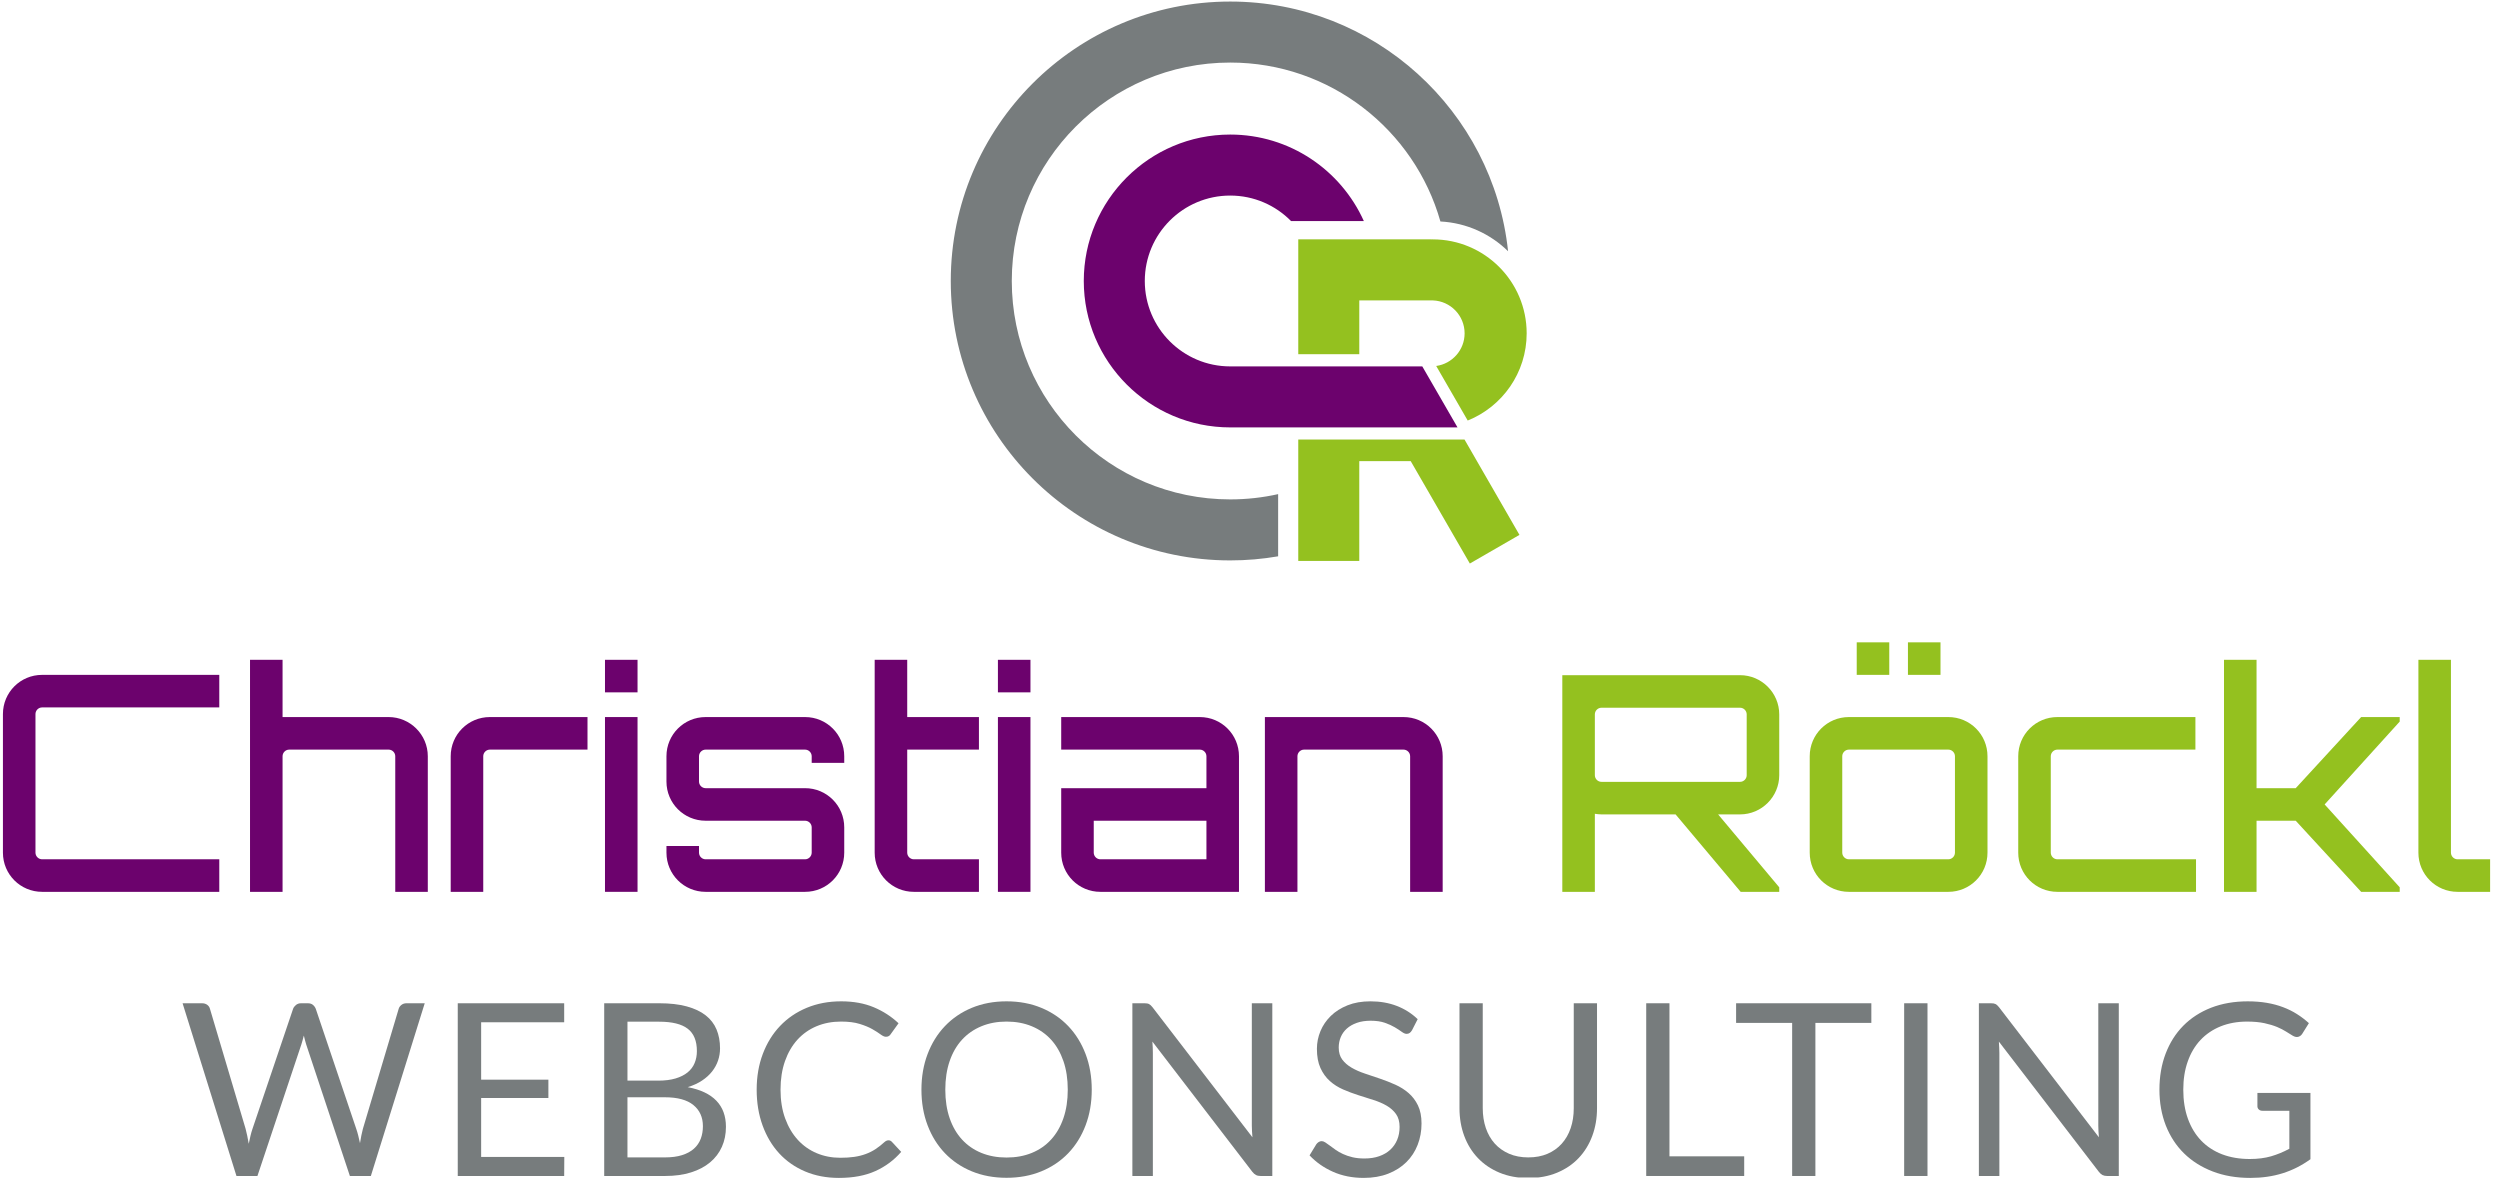
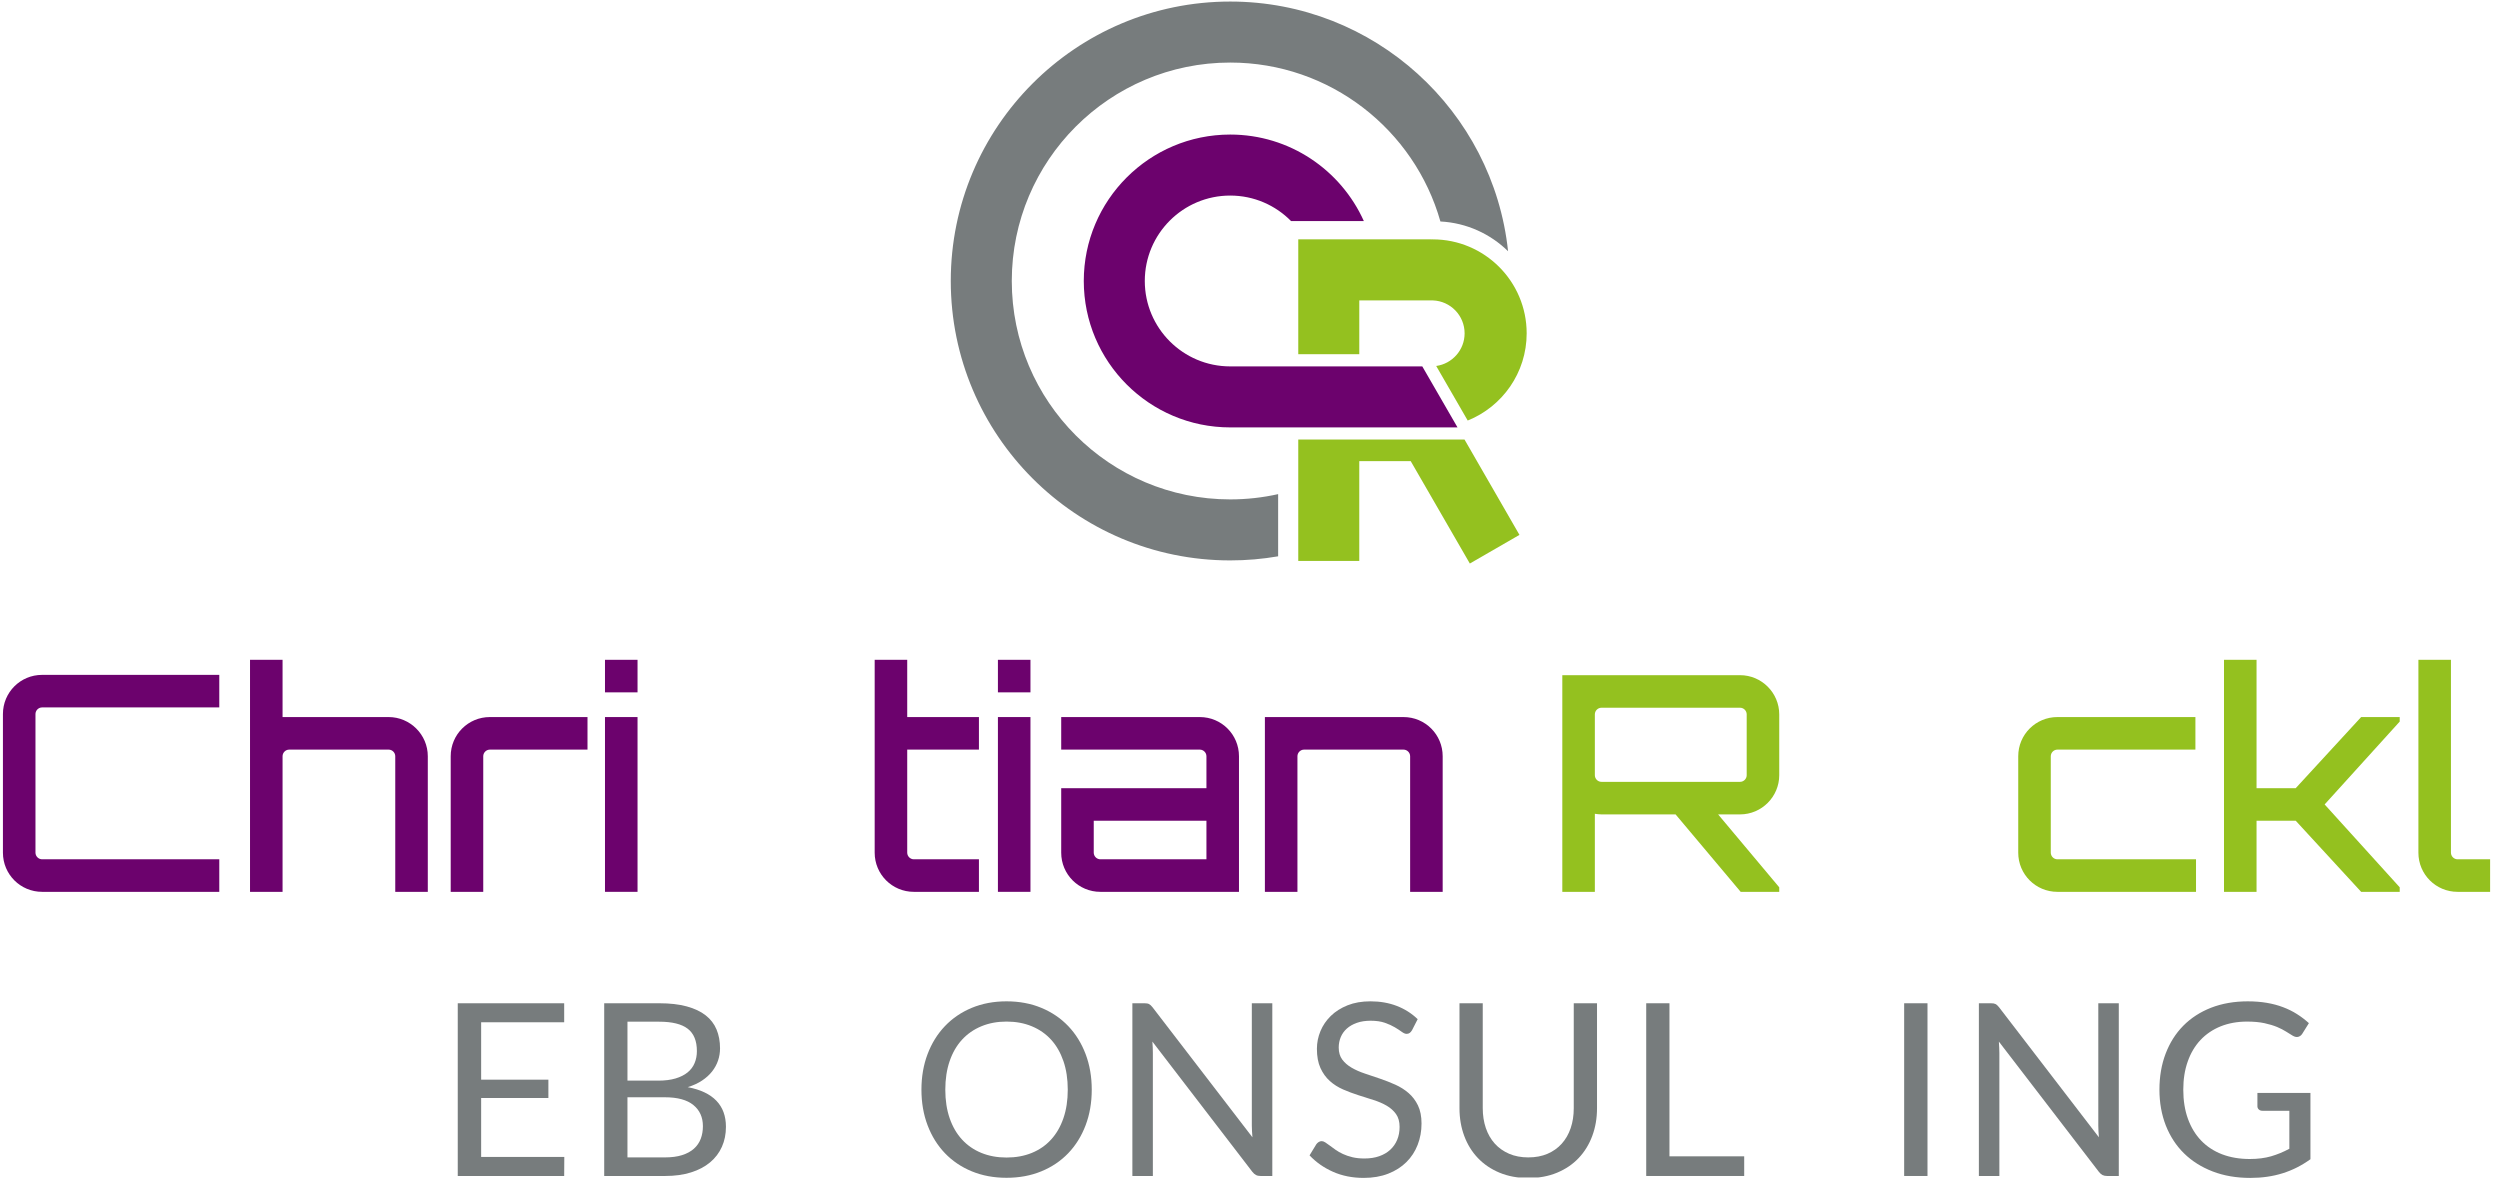
<svg xmlns="http://www.w3.org/2000/svg" width="195" height="92" viewBox="0 0 290 137" version="1.1" xml:space="preserve" style="fill-rule:evenodd;clip-rule:evenodd;stroke-linejoin:round;stroke-miterlimit:2;">
  <rect id="Logo-farbig" x="0" y="0" width="289.134" height="136.765" style="fill:none;" />
  <clipPath id="_clip1">
    <rect x="0" y="0" width="289.134" height="136.765" />
  </clipPath>
  <g clip-path="url(#_clip1)">
    <g>
      <g>
-         <path d="M49.143,116.531l-6.258,20.062l-2.436,-0l-5.082,-15.302c-0.046,-0.149 -0.091,-0.309 -0.133,-0.477c-0.042,-0.168 -0.086,-0.344 -0.133,-0.531c-0.046,0.187 -0.093,0.363 -0.14,0.531c-0.046,0.168 -0.093,0.328 -0.14,0.477l-5.11,15.302l-2.436,-0l-6.258,-20.062l2.254,-0c0.243,-0 0.446,0.06 0.609,0.182c0.164,0.121 0.269,0.276 0.316,0.461l4.143,13.945c0.066,0.252 0.129,0.523 0.19,0.812c0.06,0.289 0.118,0.597 0.174,0.923c0.066,-0.326 0.133,-0.636 0.203,-0.931c0.07,-0.293 0.147,-0.562 0.231,-0.804l4.718,-13.945c0.056,-0.157 0.166,-0.304 0.329,-0.44c0.164,-0.135 0.362,-0.203 0.596,-0.203l0.783,-0c0.243,-0 0.439,0.06 0.588,0.182c0.15,0.121 0.262,0.276 0.337,0.461l4.703,13.945c0.084,0.242 0.161,0.503 0.231,0.783c0.07,0.281 0.138,0.574 0.203,0.882c0.047,-0.308 0.098,-0.601 0.155,-0.882c0.055,-0.28 0.116,-0.541 0.181,-0.783l4.158,-13.945c0.047,-0.167 0.152,-0.317 0.315,-0.448c0.164,-0.13 0.362,-0.195 0.596,-0.195l2.113,-0Z" style="fill:#777c7d;fill-rule:nonzero;" />
        <path d="M65.355,134.381l-0.014,2.212l-12.362,-0l0,-20.062l12.362,-0l0,2.211l-9.645,0l0,6.665l7.811,-0l-0,2.127l-7.811,0l0,6.847l9.659,-0Z" style="fill:#777c7d;fill-rule:nonzero;" />
        <path d="M76.387,116.531c1.232,-0 2.294,0.121 3.185,0.364c0.892,0.242 1.624,0.587 2.198,1.036c0.574,0.448 0.997,0.997 1.267,1.644c0.271,0.65 0.407,1.38 0.407,2.192c-0,0.495 -0.078,0.969 -0.232,1.42c-0.154,0.454 -0.385,0.875 -0.693,1.268c-0.308,0.391 -0.697,0.744 -1.169,1.057c-0.471,0.312 -1.024,0.567 -1.659,0.763c1.475,0.279 2.583,0.805 3.325,1.575c0.742,0.77 1.113,1.781 1.113,3.031c-0,0.849 -0.156,1.624 -0.469,2.324c-0.312,0.7 -0.77,1.302 -1.372,1.806c-0.602,0.504 -1.341,0.894 -2.219,1.168c-0.877,0.276 -1.875,0.414 -2.996,0.414l-7.084,-0l-0,-20.062l6.398,-0Zm-3.696,2.142l0,6.845l3.584,0c0.766,0 1.431,-0.084 1.995,-0.251c0.565,-0.168 1.032,-0.401 1.4,-0.7c0.369,-0.299 0.642,-0.66 0.819,-1.086c0.178,-0.423 0.266,-0.888 0.266,-1.392c0,-1.186 -0.354,-2.051 -1.064,-2.598c-0.709,-0.546 -1.81,-0.818 -3.304,-0.818l-3.696,-0Zm4.34,15.762c0.775,0 1.442,-0.086 2.002,-0.264c0.56,-0.177 1.02,-0.427 1.379,-0.749c0.36,-0.322 0.623,-0.704 0.791,-1.15c0.168,-0.442 0.252,-0.929 0.252,-1.462c-0,-1.035 -0.368,-1.855 -1.106,-2.457c-0.736,-0.602 -1.843,-0.903 -3.318,-0.903l-4.34,0l0,6.985l4.34,0Z" style="fill:#777c7d;fill-rule:nonzero;" />
-         <path d="M103.015,132.449c0.15,-0 0.28,0.061 0.392,0.182l1.078,1.161c-0.821,0.953 -1.817,1.694 -2.989,2.226c-1.171,0.533 -2.587,0.799 -4.249,0.799c-1.437,-0 -2.744,-0.249 -3.92,-0.749c-1.176,-0.499 -2.179,-1.199 -3.01,-2.1c-0.829,-0.9 -1.474,-1.982 -1.932,-3.242c-0.457,-1.26 -0.686,-2.646 -0.686,-4.157c0,-1.512 0.238,-2.898 0.714,-4.158c0.476,-1.26 1.146,-2.342 2.009,-3.248c0.864,-0.906 1.898,-1.607 3.101,-2.107c1.204,-0.499 2.534,-0.749 3.99,-0.749c1.428,-0 2.688,0.229 3.78,0.685c1.092,0.458 2.054,1.078 2.884,1.862l-0.896,1.246c-0.056,0.094 -0.127,0.171 -0.217,0.231c-0.088,0.061 -0.207,0.092 -0.357,0.092c-0.168,-0 -0.373,-0.092 -0.616,-0.273c-0.242,-0.182 -0.56,-0.385 -0.952,-0.609c-0.392,-0.224 -0.882,-0.427 -1.47,-0.609c-0.588,-0.183 -1.311,-0.274 -2.17,-0.274c-1.036,0 -1.983,0.181 -2.842,0.54c-0.858,0.36 -1.598,0.88 -2.219,1.56c-0.619,0.682 -1.103,1.512 -1.449,2.492c-0.345,0.98 -0.518,2.086 -0.518,3.319c0,1.25 0.18,2.365 0.539,3.345c0.36,0.981 0.851,1.81 1.47,2.486c0.621,0.677 1.354,1.193 2.198,1.547c0.845,0.355 1.757,0.531 2.737,0.531c0.598,-0 1.137,-0.034 1.617,-0.104c0.481,-0.07 0.924,-0.18 1.331,-0.331c0.405,-0.148 0.783,-0.337 1.133,-0.565c0.35,-0.229 0.698,-0.502 1.043,-0.82c0.159,-0.14 0.318,-0.209 0.476,-0.209Z" style="fill:#777c7d;fill-rule:nonzero;" />
        <path d="M123.833,126.569c0,-1.233 -0.168,-2.339 -0.504,-3.319c-0.336,-0.98 -0.812,-1.807 -1.428,-2.484c-0.616,-0.676 -1.362,-1.197 -2.24,-1.561c-0.877,-0.365 -1.857,-0.547 -2.94,-0.547c-1.073,0 -2.048,0.182 -2.926,0.547c-0.877,0.364 -1.626,0.885 -2.247,1.561c-0.62,0.677 -1.099,1.504 -1.435,2.484c-0.335,0.98 -0.504,2.086 -0.504,3.319c0,1.232 0.169,2.336 0.504,3.311c0.336,0.975 0.815,1.802 1.435,2.477c0.621,0.677 1.37,1.196 2.247,1.555c0.878,0.359 1.853,0.538 2.926,0.538c1.083,0 2.063,-0.179 2.94,-0.538c0.878,-0.359 1.624,-0.878 2.24,-1.555c0.616,-0.675 1.092,-1.502 1.428,-2.477c0.336,-0.975 0.504,-2.079 0.504,-3.311Zm2.786,-0c-0,1.503 -0.238,2.881 -0.714,4.136c-0.476,1.256 -1.148,2.336 -2.016,3.242c-0.868,0.906 -1.911,1.607 -3.129,2.107c-1.218,0.5 -2.564,0.749 -4.039,0.749c-1.474,-0 -2.817,-0.249 -4.032,-0.749c-1.213,-0.5 -2.254,-1.201 -3.122,-2.107c-0.868,-0.906 -1.54,-1.986 -2.016,-3.242c-0.476,-1.255 -0.714,-2.633 -0.714,-4.136c0,-1.502 0.238,-2.882 0.714,-4.137c0.476,-1.255 1.148,-2.338 2.016,-3.248c0.868,-0.911 1.909,-1.617 3.122,-2.122c1.215,-0.503 2.558,-0.755 4.032,-0.755c1.475,-0 2.821,0.252 4.039,0.755c1.218,0.505 2.261,1.211 3.129,2.122c0.868,0.91 1.54,1.993 2.016,3.248c0.476,1.255 0.714,2.635 0.714,4.137Z" style="fill:#777c7d;fill-rule:nonzero;" />
        <path d="M147.591,116.531l0,20.062l-1.358,-0c-0.214,-0 -0.394,-0.037 -0.538,-0.113c-0.145,-0.073 -0.288,-0.199 -0.428,-0.377l-11.606,-15.121c0.019,0.234 0.034,0.462 0.042,0.686c0.01,0.224 0.014,0.435 0.014,0.63l0,14.295l-2.38,-0l0,-20.062l1.401,-0c0.121,-0 0.223,0.007 0.307,0.021c0.084,0.013 0.159,0.038 0.224,0.069c0.066,0.034 0.131,0.081 0.196,0.141c0.066,0.061 0.136,0.138 0.21,0.23l11.606,15.107c-0.018,-0.243 -0.035,-0.478 -0.049,-0.707c-0.014,-0.229 -0.021,-0.445 -0.021,-0.651l0,-14.21l2.38,-0Z" style="fill:#777c7d;fill-rule:nonzero;" />
        <path d="M163.817,119.666c-0.084,0.141 -0.175,0.246 -0.273,0.315c-0.098,0.071 -0.217,0.105 -0.357,0.105c-0.157,0 -0.345,-0.079 -0.56,-0.237c-0.214,-0.16 -0.483,-0.333 -0.805,-0.525c-0.322,-0.192 -0.709,-0.368 -1.162,-0.526c-0.452,-0.157 -1.001,-0.238 -1.645,-0.238c-0.606,0 -1.141,0.082 -1.603,0.246c-0.462,0.164 -0.849,0.384 -1.162,0.664c-0.312,0.28 -0.548,0.61 -0.707,0.986c-0.158,0.379 -0.238,0.789 -0.238,1.227c0,0.559 0.139,1.023 0.413,1.392c0.276,0.369 0.64,0.685 1.092,0.945c0.453,0.263 0.966,0.488 1.54,0.679c0.574,0.193 1.162,0.391 1.764,0.595c0.602,0.206 1.19,0.437 1.764,0.693c0.574,0.258 1.088,0.582 1.54,0.973c0.453,0.393 0.818,0.873 1.092,1.442c0.276,0.571 0.413,1.271 0.413,2.099c0,0.88 -0.149,1.703 -0.448,2.473c-0.298,0.77 -0.735,1.439 -1.309,2.008c-0.574,0.571 -1.278,1.018 -2.114,1.345c-0.835,0.326 -1.785,0.49 -2.849,0.49c-1.306,-0 -2.492,-0.236 -3.556,-0.707c-1.064,-0.472 -1.974,-1.109 -2.73,-1.911l0.784,-1.288c0.075,-0.102 0.166,-0.19 0.273,-0.259c0.108,-0.071 0.227,-0.105 0.357,-0.105c0.122,-0 0.259,0.048 0.413,0.147c0.154,0.097 0.329,0.222 0.525,0.37c0.196,0.151 0.42,0.313 0.672,0.49c0.252,0.178 0.539,0.341 0.861,0.489c0.322,0.151 0.689,0.275 1.099,0.373c0.411,0.097 0.873,0.146 1.386,0.146c0.644,-0 1.218,-0.087 1.722,-0.265c0.504,-0.177 0.931,-0.427 1.281,-0.749c0.35,-0.323 0.619,-0.708 0.805,-1.156c0.187,-0.448 0.28,-0.947 0.28,-1.497c0,-0.607 -0.137,-1.104 -0.413,-1.492c-0.275,-0.386 -0.637,-0.71 -1.085,-0.972c-0.448,-0.262 -0.961,-0.483 -1.54,-0.665c-0.578,-0.183 -1.166,-0.369 -1.764,-0.561c-0.597,-0.19 -1.185,-0.413 -1.764,-0.664c-0.578,-0.253 -1.092,-0.578 -1.54,-0.981c-0.448,-0.401 -0.809,-0.902 -1.085,-1.504c-0.275,-0.602 -0.413,-1.347 -0.413,-2.233c0,-0.709 0.138,-1.395 0.413,-2.058c0.276,-0.662 0.678,-1.25 1.204,-1.765c0.528,-0.513 1.176,-0.923 1.946,-1.232c0.77,-0.308 1.655,-0.461 2.654,-0.461c1.119,-0 2.139,0.178 3.058,0.532c0.92,0.355 1.729,0.867 2.429,1.54l-0.658,1.287Z" style="fill:#777c7d;fill-rule:nonzero;" />
        <path d="M177.327,134.435c0.831,0 1.573,-0.138 2.226,-0.418c0.654,-0.281 1.207,-0.672 1.659,-1.177c0.453,-0.504 0.798,-1.105 1.036,-1.806c0.239,-0.7 0.357,-1.47 0.357,-2.309l0,-12.194l2.702,-0l0,12.194c0,1.157 -0.184,2.23 -0.553,3.219c-0.368,0.99 -0.896,1.847 -1.582,2.569c-0.685,0.724 -1.523,1.291 -2.513,1.702c-0.989,0.41 -2.1,0.615 -3.332,0.615c-1.232,0 -2.341,-0.205 -3.332,-0.615c-0.989,-0.411 -1.829,-0.978 -2.52,-1.702c-0.69,-0.722 -1.22,-1.579 -1.589,-2.569c-0.368,-0.989 -0.553,-2.062 -0.553,-3.219l0,-12.194l2.702,-0l0,12.179c0,0.841 0.12,1.61 0.357,2.31c0.238,0.7 0.584,1.303 1.036,1.807c0.453,0.503 1.008,0.898 1.666,1.183c0.658,0.284 1.403,0.425 2.233,0.425Z" style="fill:#777c7d;fill-rule:nonzero;" />
        <path d="M202.402,134.31l0,2.283l-11.38,-0l0,-20.062l2.7,-0l0,17.779l8.68,0Z" style="fill:#777c7d;fill-rule:nonzero;" />
-         <path d="M217.171,118.812l-6.499,-0l0,17.781l-2.7,-0l0,-17.781l-6.51,-0l0,-2.281l15.709,-0l-0,2.281Z" style="fill:#777c7d;fill-rule:nonzero;" />
        <rect x="220.982" y="116.531" width="2.71" height="20.062" style="fill:#777c7d;fill-rule:nonzero;" />
        <path d="M245.912,116.531l-0,20.062l-1.36,-0c-0.21,-0 -0.39,-0.037 -0.54,-0.113c-0.14,-0.073 -0.28,-0.199 -0.42,-0.377l-11.61,-15.121c0.02,0.234 0.03,0.462 0.04,0.686c0.009,0.224 0.019,0.435 0.019,0.63l-0,14.295l-2.38,-0l-0,-20.062l1.401,-0c0.119,-0 0.219,0.007 0.31,0.021c0.08,0.013 0.15,0.038 0.22,0.069c0.069,0.034 0.13,0.081 0.199,0.141c0.061,0.061 0.13,0.138 0.211,0.23l11.6,15.107c-0.02,-0.243 -0.03,-0.478 -0.05,-0.707c-0.01,-0.229 -0.02,-0.445 -0.02,-0.651l-0,-14.21l2.38,-0Z" style="fill:#777c7d;fill-rule:nonzero;" />
        <path d="M268.172,126.947l-0,7.699c-1.01,0.728 -2.08,1.272 -3.23,1.631c-1.14,0.36 -2.39,0.54 -3.76,0.54c-1.61,-0 -3.06,-0.249 -4.36,-0.749c-1.3,-0.499 -2.41,-1.199 -3.33,-2.1c-0.92,-0.9 -1.62,-1.982 -2.12,-3.242c-0.49,-1.26 -0.74,-2.646 -0.74,-4.157c0,-1.531 0.24,-2.927 0.72,-4.187c0.48,-1.26 1.16,-2.34 2.05,-3.24c0.89,-0.901 1.97,-1.599 3.23,-2.094c1.28,-0.494 2.69,-0.741 4.26,-0.741c0.79,-0 1.53,0.059 2.21,0.174c0.69,0.118 1.32,0.286 1.89,0.505c0.58,0.219 1.12,0.485 1.61,0.797c0.5,0.313 0.96,0.666 1.39,1.057l-0.77,1.233c-0.12,0.187 -0.28,0.306 -0.47,0.356c-0.19,0.052 -0.4,0.006 -0.64,-0.132c-0.22,-0.131 -0.48,-0.29 -0.77,-0.477c-0.29,-0.185 -0.64,-0.365 -1.05,-0.538c-0.42,-0.172 -0.91,-0.319 -1.47,-0.442c-0.57,-0.12 -1.24,-0.182 -2.01,-0.182c-1.13,0 -2.15,0.186 -3.07,0.553c-0.91,0.369 -1.69,0.896 -2.34,1.582c-0.64,0.686 -1.14,1.517 -1.48,2.493c-0.35,0.976 -0.52,2.069 -0.52,3.283c0,1.26 0.18,2.386 0.54,3.38c0.36,0.995 0.87,1.839 1.54,2.535c0.67,0.695 1.48,1.224 2.43,1.589c0.95,0.362 2.02,0.546 3.21,0.546c0.93,-0 1.76,-0.106 2.48,-0.315c0.72,-0.21 1.43,-0.501 2.12,-0.875l0,-4.411l-3.12,0c-0.18,0 -0.32,-0.05 -0.43,-0.153c-0.11,-0.103 -0.16,-0.228 -0.16,-0.379l0,-1.539l6.16,-0Z" style="fill:#777c7d;fill-rule:nonzero;" />
        <path d="M25.28,82.168l-0,-3.78l-20.58,0c-2.52,0 -4.55,2.03 -4.55,4.55l-0,16.1c-0,2.521 2.03,4.551 4.55,4.551l20.58,-0l-0,-3.78l-20.58,-0c-0.42,-0 -0.77,-0.351 -0.77,-0.771l0,-16.1c0,-0.42 0.35,-0.77 0.77,-0.77l20.58,-0Z" style="fill:#6c026d;fill-rule:nonzero;" />
        <path d="M44.95,83.288l-12.32,0l0,-6.65l-3.78,0l0,26.951l3.78,-0l0,-15.75c0,-0.421 0.35,-0.77 0.77,-0.77l11.55,-0c0.42,-0 0.77,0.349 0.77,0.77l0,15.75l3.78,-0l0,-15.75c0,-2.52 -2.065,-4.551 -4.55,-4.551Z" style="fill:#6c026d;fill-rule:nonzero;" />
        <path d="M56.71,83.288c-2.52,0 -4.55,2.031 -4.55,4.551l0,15.75l3.78,-0l0,-15.75c0,-0.421 0.35,-0.77 0.77,-0.77l11.34,-0l0,-3.781l-11.34,0Z" style="fill:#6c026d;fill-rule:nonzero;" />
        <path d="M70.08,76.638l-0,3.78l3.781,-0l-0,-3.78l-3.781,0Zm-0,26.951l3.781,-0l-0,-20.301l-3.781,0l-0,20.301Z" style="fill:#6c026d;fill-rule:nonzero;" />
-         <path d="M97.87,87.839c0,-2.52 -2.03,-4.551 -4.549,-4.551l-11.551,0c-2.52,0 -4.55,2.031 -4.55,4.551l0,2.939c0,2.52 2.03,4.551 4.55,4.551l11.551,-0c0.419,-0 0.769,0.35 0.769,0.77l-0,2.939c-0,0.42 -0.35,0.771 -0.769,0.771l-11.551,-0c-0.42,-0 -0.77,-0.351 -0.77,-0.771l0,-0.77l-3.78,0l0,0.77c0,2.521 2.03,4.551 4.55,4.551l11.551,-0c2.519,-0 4.549,-2.03 4.549,-4.551l0,-2.939c0,-2.52 -2.03,-4.551 -4.549,-4.551l-11.551,0c-0.42,0 -0.77,-0.349 -0.77,-0.77l0,-2.939c0,-0.421 0.35,-0.77 0.77,-0.77l11.551,-0c0.419,-0 0.769,0.349 0.769,0.77l-0,0.77l3.78,-0l0,-0.77Z" style="fill:#6c026d;fill-rule:nonzero;" />
        <path d="M113.515,87.069l-0,-3.781l-8.33,0l0,-6.65l-3.78,0l-0,22.4c-0,2.521 2.03,4.551 4.55,4.551l7.56,-0l-0,-3.78l-7.56,-0c-0.42,-0 -0.77,-0.351 -0.77,-0.771l0,-11.969l8.33,-0Z" style="fill:#6c026d;fill-rule:nonzero;" />
        <path d="M115.72,76.638l0,3.78l3.78,-0l0,-3.78l-3.78,0Zm0,26.951l3.78,-0l0,-20.301l-3.78,0l0,20.301Z" style="fill:#6c026d;fill-rule:nonzero;" />
        <path d="M139.94,99.809l-12.32,-0c-0.42,-0 -0.77,-0.351 -0.77,-0.771l0,-3.709l13.09,-0l0,4.48Zm-0.77,-16.521l-16.099,0l0,3.781l16.099,-0c0.42,-0 0.77,0.349 0.77,0.77l0,3.709l-16.869,0l0,7.49c0,2.521 2.029,4.551 4.549,4.551l16.1,-0l0,-15.75c0,-2.52 -2.03,-4.551 -4.55,-4.551Z" style="fill:#6c026d;fill-rule:nonzero;" />
        <path d="M162.83,83.288l-16.1,0l0,20.301l3.78,-0l0,-15.75c0,-0.421 0.35,-0.77 0.77,-0.77l11.55,-0c0.42,-0 0.77,0.349 0.77,0.77l0,15.75l3.78,-0l0,-15.75c0,-2.52 -2.03,-4.551 -4.55,-4.551Z" style="fill:#6c026d;fill-rule:nonzero;" />
        <path d="M185.825,90.813c-0.42,-0 -0.77,-0.349 -0.77,-0.77l0,-7.069c0,-0.42 0.35,-0.77 0.77,-0.77l16.097,-0c0.42,-0 0.77,0.35 0.77,0.77l-0,7.069c-0,0.421 -0.35,0.77 -0.77,0.77l-16.097,-0Zm20.647,-7.839c0,-2.485 -2.03,-4.551 -4.55,-4.551l-20.647,0l-0,25.166l3.78,-0l0,-9.066c0.245,0.036 0.49,0.071 0.77,0.071l8.607,-0l7.56,8.995l4.48,-0l0,-0.526l-7.1,-8.469l2.55,-0c2.52,-0 4.55,-2.066 4.55,-4.551l0,-7.069Z" style="fill:#94c11f;fill-rule:nonzero;" />
-         <path d="M219.252,74.609l-3.78,-0l0,3.779l3.78,0l0,-3.779Zm5.95,-0l-3.781,-0l-0,3.779l3.781,0l-0,-3.779Zm0.91,12.46c0.419,-0 0.77,0.349 0.77,0.77l0,11.199c0,0.42 -0.351,0.771 -0.77,0.771l-11.55,-0c-0.42,-0 -0.771,-0.351 -0.771,-0.771l-0,-11.199c-0,-0.421 0.351,-0.77 0.771,-0.77l11.55,-0Zm-11.55,-3.781c-2.521,0 -4.55,2.031 -4.55,4.551l-0,11.199c-0,2.521 2.029,4.551 4.55,4.551l11.55,-0c2.52,-0 4.549,-2.03 4.549,-4.551l-0,-11.199c-0,-2.52 -2.029,-4.551 -4.549,-4.551l-11.55,0Z" style="fill:#94c11f;fill-rule:nonzero;" />
        <path d="M238.782,99.809c-0.42,-0 -0.77,-0.351 -0.77,-0.771l0,-11.199c0,-0.421 0.35,-0.77 0.77,-0.77l16.03,-0l-0,-3.781l-16.03,0c-2.52,0 -4.55,2.031 -4.55,4.551l0,11.199c0,2.521 2.03,4.551 4.55,4.551l16.1,-0l0,-3.78l-16.1,-0Z" style="fill:#94c11f;fill-rule:nonzero;" />
        <path d="M274.062,83.288l-7.6,8.26l-4.55,0l-0,-14.91l-3.78,0l0,26.951l3.78,-0l-0,-8.26l4.55,-0l7.6,8.26l4.48,-0l-0,-0.526l-8.72,-9.625l8.72,-9.625l-0,-0.525l-4.48,0Z" style="fill:#94c11f;fill-rule:nonzero;" />
        <path d="M280.712,76.638l0,22.4c0,2.521 2.03,4.551 4.55,4.551l3.78,-0l-0,-3.78l-3.78,-0c-0.42,-0 -0.77,-0.351 -0.77,-0.771l0,-22.4l-3.78,0Z" style="fill:#94c11f;fill-rule:nonzero;" />
      </g>
      <g>
        <path d="M148.268,64.617c-1.808,0.313 -3.669,0.476 -5.567,0.476c-17.913,0 -32.457,-14.543 -32.457,-32.457c0,-17.913 14.544,-32.456 32.457,-32.456c16.747,-0 30.549,12.711 32.275,29.002c-2.048,-2.01 -4.805,-3.299 -7.859,-3.457c-3.013,-10.648 -12.81,-18.459 -24.416,-18.459c-14.002,0 -25.37,11.368 -25.37,25.37c0,14.003 11.368,25.37 25.37,25.37c1.912,0 3.775,-0.211 5.567,-0.613l-0,7.224Z" style="fill:#777c7d;" />
        <path d="M169.914,51.05l6.384,11.078l-5.763,3.327l-6.866,-11.892l-5.976,0l-0,11.59l-7.087,0l0,-14.103l19.308,0Zm-19.308,-9.91l0,-13.337l15.468,0l0,0.001c0.05,-0 0.098,-0.001 0.147,-0.001c6.024,0 10.914,4.891 10.914,10.914c-0,4.586 -2.836,8.516 -6.848,10.13l-3.66,-6.339c1.863,-0.257 3.3,-1.858 3.3,-3.791c0,-2.066 -1.64,-3.751 -3.688,-3.824l0,-0.003l-8.546,0l-0,6.25l-7.087,-0Z" style="fill:#94c11f;" />
        <path d="M149.772,25.68c-1.799,-1.829 -4.304,-2.965 -7.071,-2.965c-5.476,0 -9.921,4.446 -9.921,9.921c-0,5.476 4.445,9.922 9.921,9.922c0.059,-0 0.118,-0.001 0.176,-0.002l13.637,0l-0.001,0.002l8.499,-0l4.091,7.086l-26.218,0l-0.001,-0.001c-0.061,0.001 -0.122,0.001 -0.183,0.001c-9.387,0 -17.008,-7.621 -17.008,-17.008c0,-9.386 7.621,-17.007 17.008,-17.007c6.91,-0 12.863,4.129 15.523,10.051l-8.452,0Z" style="fill:#6c026d;" />
      </g>
    </g>
  </g>
</svg>